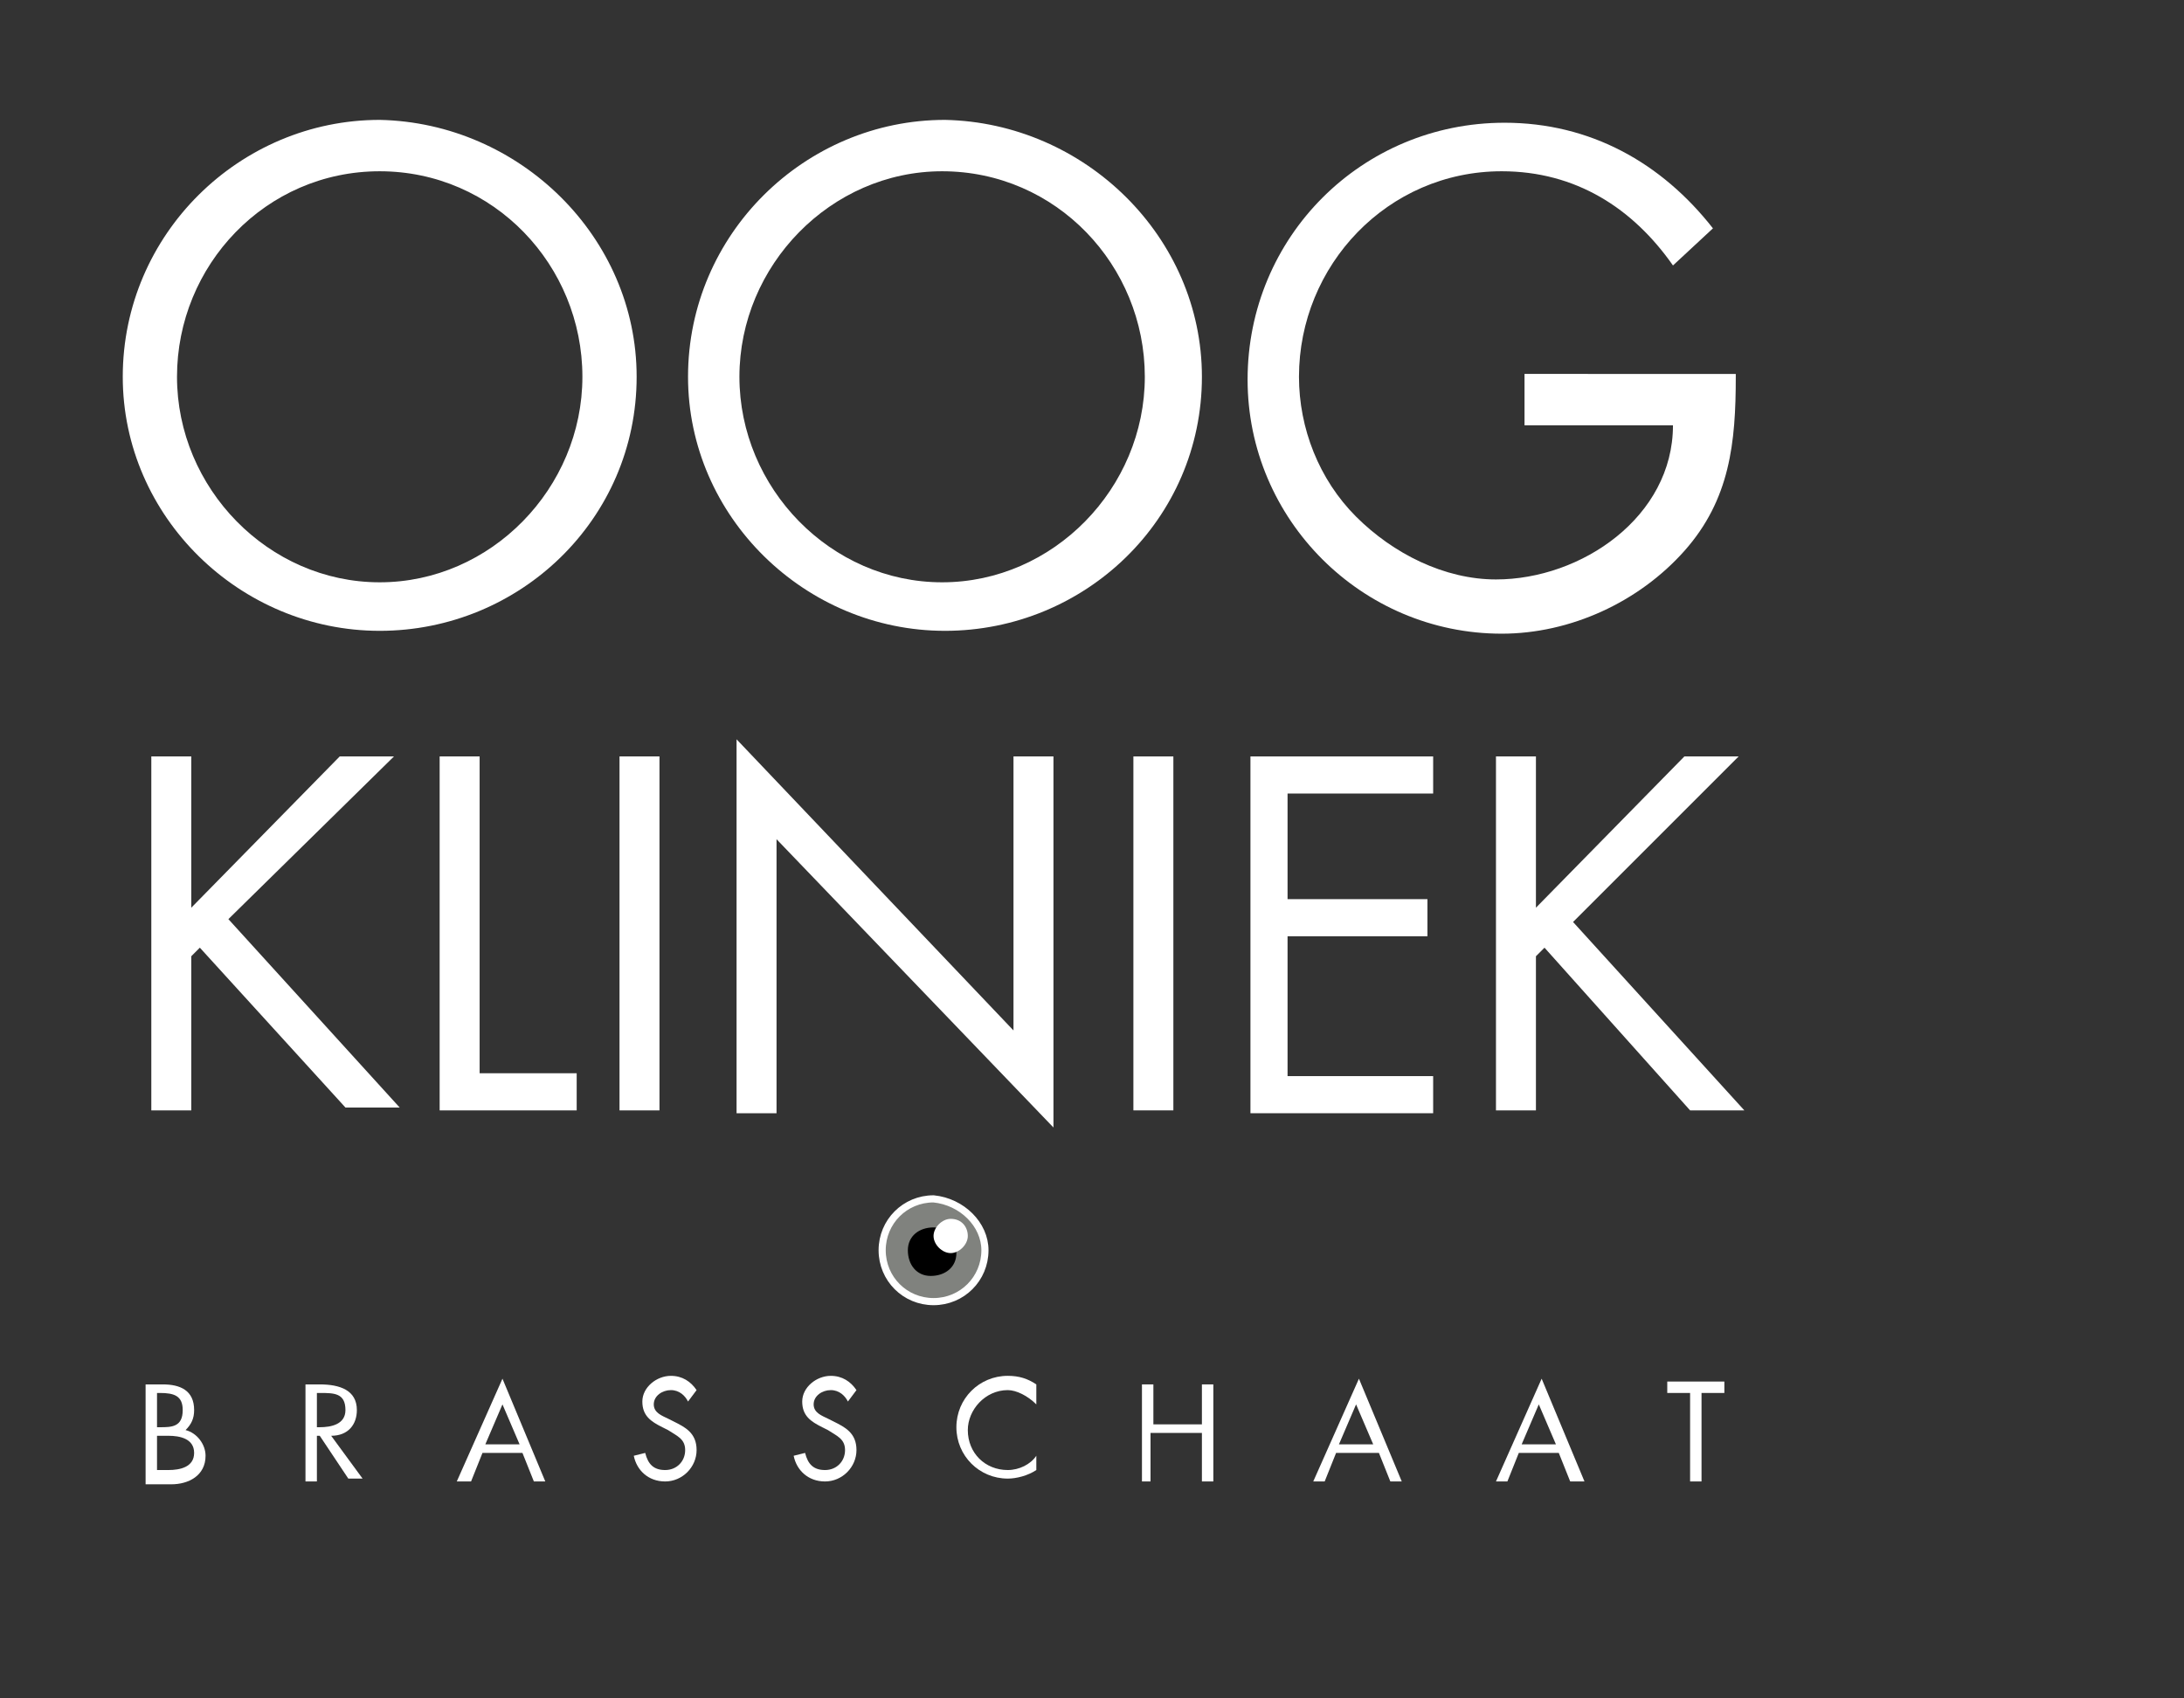
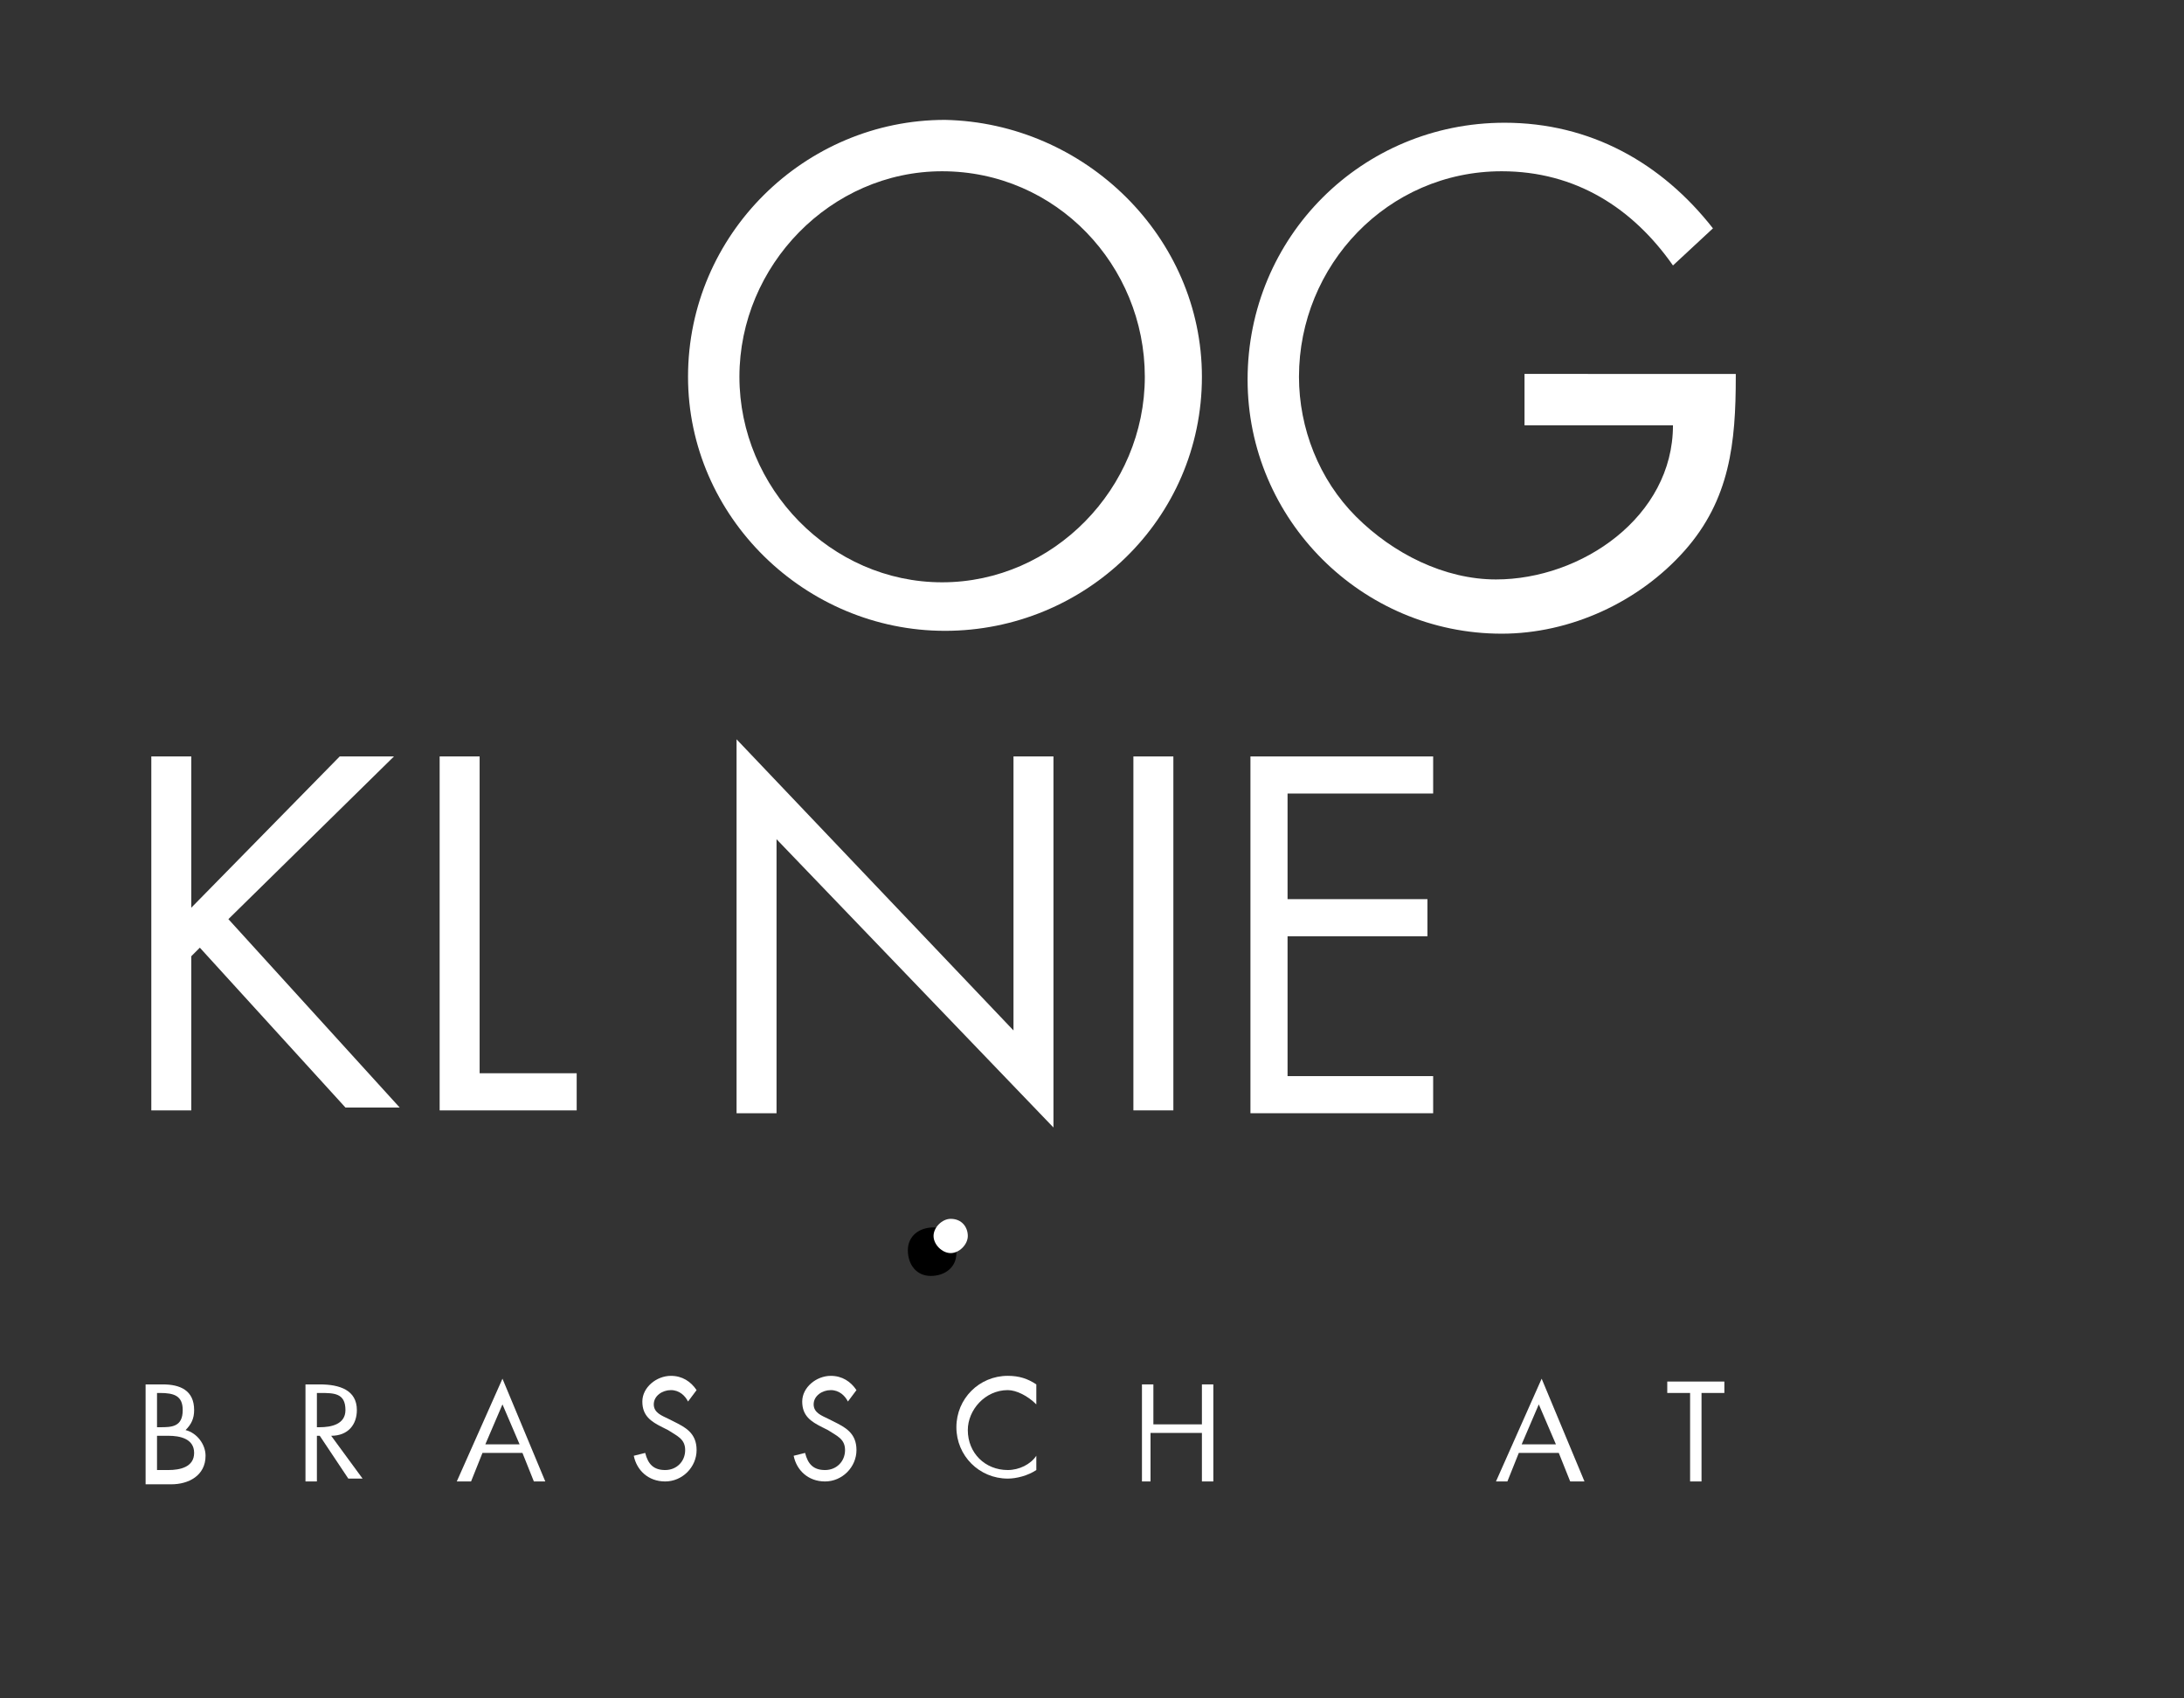
<svg xmlns="http://www.w3.org/2000/svg" version="1.1" x="0px" y="0px" viewBox="0 0 76.5 59.5" style="enable-background:new 0 0 76.5 59.5;" xml:space="preserve">
  <rect x="0" y="0" width="76.5" height="59.5" fill="#333333" stroke="none" />
  <style type="text/css">
	.Arched_x0020_Green{fill:url(#SVGID_1_);stroke:#FFFFFF;stroke-width:0.25;stroke-miterlimit:1;}
	.st0{fill:#FFFFFF;}
	.st1{fill:#80827E;stroke:#FFFFFF;stroke-width:0.25;stroke-miterlimit:10;}
</style>
  <linearGradient id="SVGID_1_" gradientUnits="userSpaceOnUse" x1="0" y1="0" x2="0.707" y2="-0.707">
    <stop offset="0" style="stop-color:#33A64C" />
    <stop offset="0.983" style="stop-color:#1B361A" />
  </linearGradient>
  <g id="Layer_1">
    <g>
-       <path class="st0" d="M22.3,13.2c0,5-4.1,8.9-9,8.9c-4.9,0-9-4-9-8.9c0-5,4.1-9,9-9C18.2,4.3,22.3,8.3,22.3,13.2z M6.2,13.2    c0,3.9,3.2,7.2,7.1,7.2c3.9,0,7.1-3.3,7.1-7.2c0-3.9-3.1-7.2-7.1-7.2C9.3,6,6.2,9.3,6.2,13.2z" />
      <path class="st0" d="M42.1,13.2c0,5-4.1,8.9-9,8.9c-4.9,0-9-4-9-8.9c0-5,4.1-9,9-9C38,4.3,42.1,8.3,42.1,13.2z M25.9,13.2    c0,3.9,3.2,7.2,7.1,7.2c3.9,0,7.1-3.3,7.1-7.2C40.1,9.3,37,6,33,6C29.1,6,25.9,9.3,25.9,13.2z" />
      <path class="st0" d="M60.8,13.2c0,2.3-0.2,4.3-1.8,6.1c-1.6,1.8-4,2.9-6.4,2.9c-4.9,0-8.9-4-8.9-8.9c0-5,4-9,9-9    c3,0,5.5,1.4,7.3,3.7l-1.4,1.3c-1.4-2-3.4-3.3-6-3.3c-4,0-7.1,3.3-7.1,7.2c0,1.8,0.7,3.6,2,4.9c1.3,1.3,3.1,2.2,4.9,2.2    c3,0,6.2-2.2,6.2-5.4h-5.2v-1.8H60.8z" />
      <path class="st0" d="M11.9,26.5h1.9L8,32.2l6,6.6h-1.9L7,33.2l-0.3,0.3v5.4H5.3V26.5h1.4v5.3L11.9,26.5z" />
      <path class="st0" d="M16.8,37.6h3.4v1.3h-4.8V26.5h1.4V37.6z" />
-       <path class="st0" d="M23.1,38.9h-1.4V26.5h1.4V38.9z" />
      <path class="st0" d="M25.8,25.9l9.7,10.2v-9.6h1.4v13l-9.7-10.1v9.6h-1.4V25.9z" />
      <path class="st0" d="M41.1,38.9h-1.4V26.5h1.4V38.9z" />
      <path class="st0" d="M43.8,26.5h6.4v1.3h-5.1v3.7h4.9v1.3h-4.9v4.9h5.1v1.3h-6.4V26.5z" />
-       <path class="st0" d="M59,26.5h1.9l-5.8,5.8l6,6.6h-1.9l-5.1-5.7l-0.3,0.3v5.4h-1.4V26.5h1.4v5.3L59,26.5z" />
      <path class="st0" d="M5.1,48.5h0.6c0.6,0,1.1,0.2,1.1,0.9c0,0.3-0.1,0.5-0.3,0.7c0.4,0.1,0.7,0.5,0.7,0.9c0,0.7-0.6,1-1.2,1H5.1    V48.5z M5.5,50h0.1c0.4,0,0.8,0,0.8-0.6c0-0.5-0.3-0.6-0.8-0.6H5.5V50z M5.5,51.5h0.4c0.4,0,0.9-0.1,0.9-0.6    c0-0.5-0.5-0.6-0.9-0.6H5.5V51.5z" />
      <path class="st0" d="M11.1,51.9h-0.4v-3.4h0.5c0.7,0,1.3,0.2,1.3,0.9c0,0.5-0.3,0.9-0.9,0.9l1.1,1.5h-0.5l-1-1.5h-0.1V51.9z     M11.1,50h0.1c0.4,0,0.9-0.1,0.9-0.6c0-0.6-0.4-0.6-0.9-0.6h-0.1V50z" />
      <path class="st0" d="M16.9,50.9l-0.4,1H16l1.6-3.6l1.5,3.6h-0.4l-0.4-1H16.9z M17.6,49.2L17,50.6h1.2L17.6,49.2z" />
      <path class="st0" d="M24.1,49.1c-0.1-0.2-0.3-0.4-0.6-0.4c-0.3,0-0.6,0.2-0.6,0.5c0,0.3,0.3,0.4,0.5,0.5l0.2,0.1    c0.4,0.2,0.8,0.4,0.8,1c0,0.6-0.5,1.1-1.1,1.1c-0.6,0-1-0.4-1.1-0.9l0.4-0.1c0.1,0.4,0.3,0.6,0.7,0.6c0.4,0,0.7-0.3,0.7-0.7    c0-0.4-0.3-0.5-0.6-0.7l-0.2-0.1c-0.4-0.2-0.7-0.4-0.7-0.9c0-0.5,0.5-0.9,1-0.9c0.4,0,0.7,0.2,0.9,0.5L24.1,49.1z" />
      <path class="st0" d="M29.7,49.1c-0.1-0.2-0.3-0.4-0.6-0.4c-0.3,0-0.6,0.2-0.6,0.5c0,0.3,0.3,0.4,0.5,0.5l0.2,0.1    c0.4,0.2,0.8,0.4,0.8,1c0,0.6-0.5,1.1-1.1,1.1c-0.6,0-1-0.4-1.1-0.9l0.4-0.1c0.1,0.4,0.3,0.6,0.7,0.6c0.4,0,0.7-0.3,0.7-0.7    c0-0.4-0.3-0.5-0.6-0.7l-0.2-0.1c-0.4-0.2-0.7-0.4-0.7-0.9c0-0.5,0.5-0.9,1-0.9c0.4,0,0.7,0.2,0.9,0.5L29.7,49.1z" />
      <path class="st0" d="M36.3,49.2c-0.3-0.3-0.7-0.5-1-0.5c-0.8,0-1.4,0.7-1.4,1.4c0,0.8,0.6,1.4,1.4,1.4c0.4,0,0.8-0.2,1-0.5v0.5    c-0.3,0.2-0.7,0.3-1,0.3c-1,0-1.8-0.8-1.8-1.8c0-1,0.8-1.8,1.8-1.8c0.4,0,0.7,0.1,1,0.3V49.2z" />
      <path class="st0" d="M42.1,49.9v-1.4h0.4v3.4h-0.4v-1.7h-1.8v1.7H40v-3.4h0.4v1.4H42.1z" />
-       <path class="st0" d="M46.8,50.9l-0.4,1H46l1.6-3.6l1.5,3.6h-0.4l-0.4-1H46.8z M47.5,49.2l-0.6,1.4h1.2L47.5,49.2z" />
      <path class="st0" d="M53.2,50.9l-0.4,1h-0.4l1.6-3.6l1.5,3.6H55l-0.4-1H53.2z M53.9,49.2l-0.6,1.4h1.2L53.9,49.2z" />
      <path class="st0" d="M59.6,51.9h-0.4v-3.1h-0.8v-0.4h2v0.4h-0.8V51.9z" />
    </g>
  </g>
  <g id="Layer_3">
    <g>
-       <path class="st1" d="M34.5,43.8c0,1-0.8,1.8-1.8,1.8c-1,0-1.8-0.8-1.8-1.8s0.8-1.8,1.8-1.8C33.7,42.1,34.5,42.9,34.5,43.8z" />
      <path d="M33.5,43.9c0,0.5-0.4,0.8-0.9,0.8c-0.5,0-0.8-0.4-0.8-0.9c0-0.5,0.4-0.8,0.9-0.8C33.2,43,33.5,43.4,33.5,43.9z" />
      <path class="st0" d="M33.9,43.3c0,0.3-0.3,0.6-0.6,0.6c-0.3,0-0.6-0.3-0.6-0.6s0.3-0.6,0.6-0.6C33.7,42.7,33.9,43,33.9,43.3z" />
    </g>
  </g>
</svg>